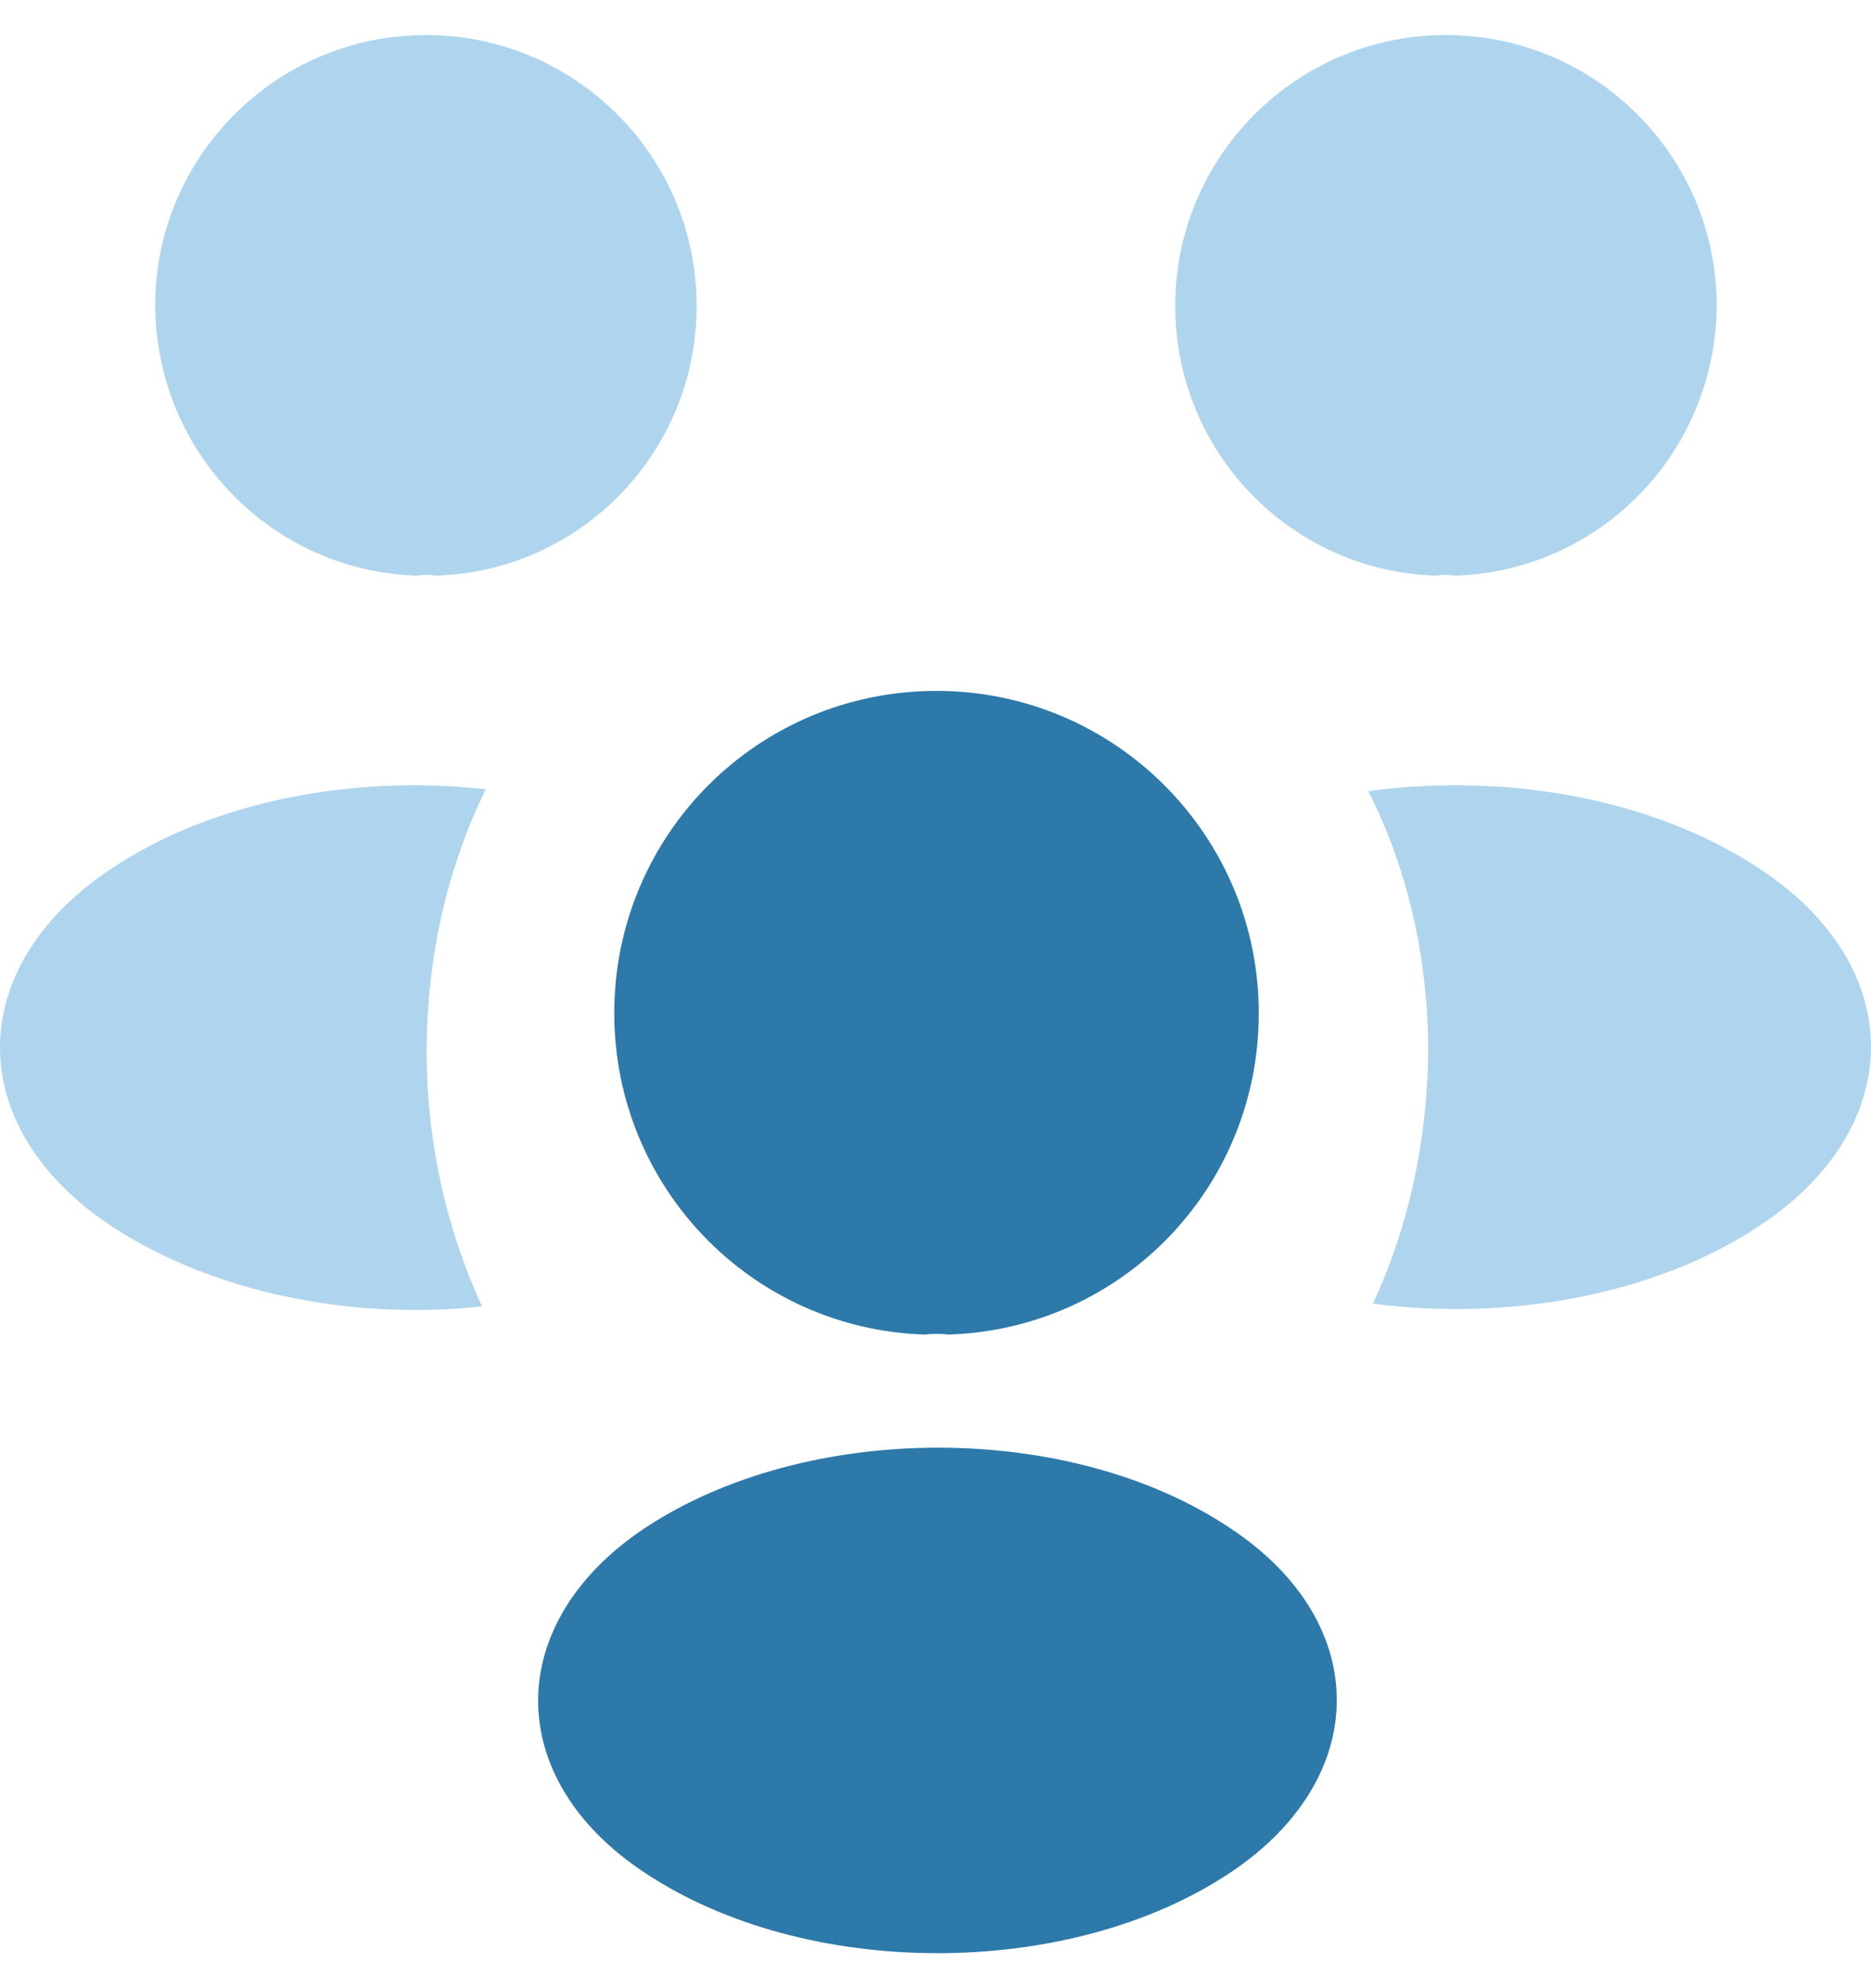
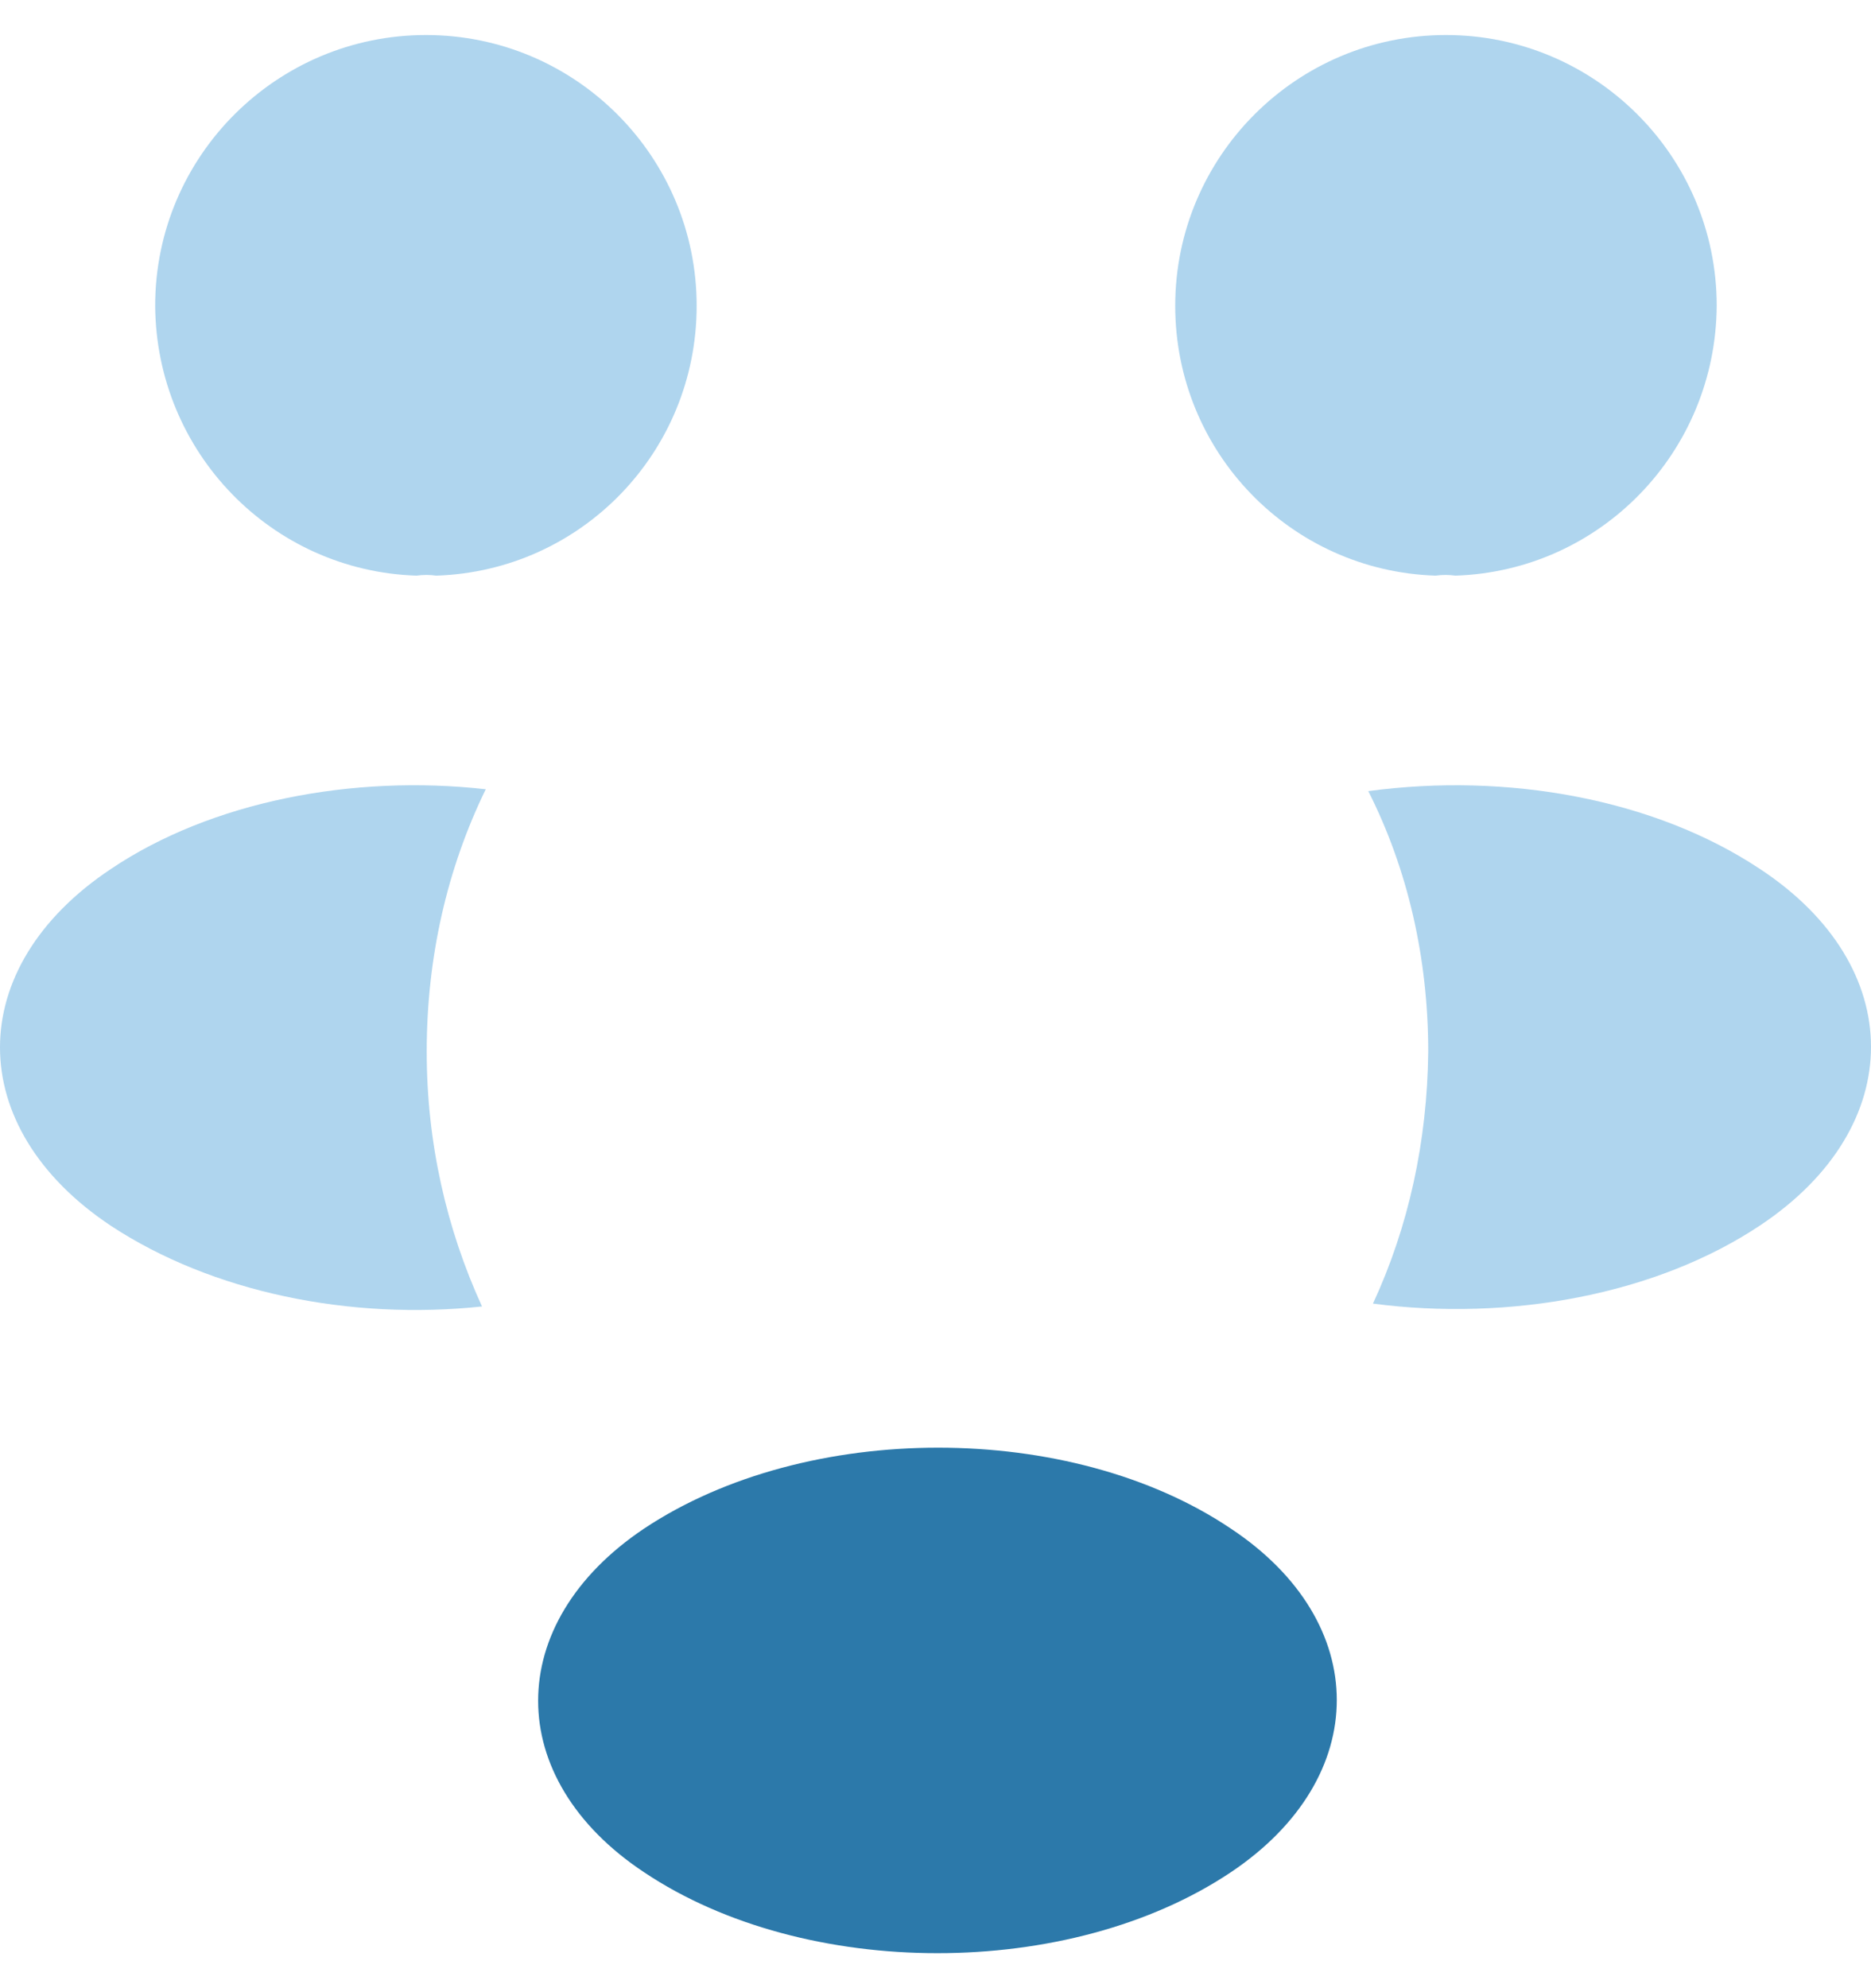
<svg xmlns="http://www.w3.org/2000/svg" width="32" height="34" viewBox="0 0 32 34" fill="none">
  <path opacity="0.4" d="M24.891 9.844C24.779 9.828 24.666 9.828 24.554 9.844C22.071 9.764 20.1 7.729 20.1 5.229C20.1 2.682 22.167 0.599 24.731 0.599C27.278 0.599 29.361 2.666 29.361 5.229C29.345 7.729 27.374 9.764 24.891 9.844Z" fill="#3797D5" />
  <path opacity="0.4" d="M30.115 20.948C28.321 22.149 25.805 22.598 23.482 22.293C24.091 20.98 24.411 19.521 24.427 17.983C24.427 16.381 24.075 14.859 23.402 13.529C25.773 13.209 28.289 13.657 30.099 14.859C32.631 16.525 32.631 19.265 30.115 20.948Z" fill="#3797D5" />
-   <path opacity="0.4" d="M7.124 9.844C7.236 9.828 7.349 9.828 7.461 9.844C9.944 9.764 11.915 7.729 11.915 5.229C11.915 2.682 9.848 0.599 7.285 0.599C4.737 0.599 2.654 2.666 2.654 5.229C2.67 7.729 4.641 9.764 7.124 9.844Z" fill="#3797D5" />
+   <path opacity="0.4" d="M7.124 9.844C7.236 9.828 7.349 9.828 7.461 9.844C9.944 9.764 11.915 7.729 11.915 5.229C11.915 2.682 9.848 0.599 7.285 0.599C4.737 0.599 2.654 2.666 2.654 5.229C2.67 7.729 4.641 9.764 7.124 9.844" fill="#3797D5" />
  <path opacity="0.4" d="M7.298 17.984C7.298 19.538 7.635 21.012 8.244 22.342C5.984 22.582 3.629 22.101 1.899 20.964C-0.633 19.281 -0.633 16.542 1.899 14.859C3.613 13.706 6.033 13.241 8.308 13.497C7.651 14.843 7.298 16.365 7.298 17.984Z" fill="#3797D5" />
-   <path d="M16.226 22.822C16.098 22.806 15.954 22.806 15.809 22.822C12.861 22.726 10.506 20.307 10.506 17.326C10.506 14.282 12.957 11.815 16.018 11.815C19.062 11.815 21.529 14.282 21.529 17.326C21.529 20.307 19.19 22.726 16.226 22.822Z" fill="#2C79AA" />
  <path d="M11.018 26.139C8.599 27.757 8.599 30.417 11.018 32.019C13.774 33.862 18.293 33.862 21.049 32.019C23.468 30.401 23.468 27.741 21.049 26.139C18.309 24.296 13.79 24.296 11.018 26.139Z" fill="#2C79AA" />
</svg>